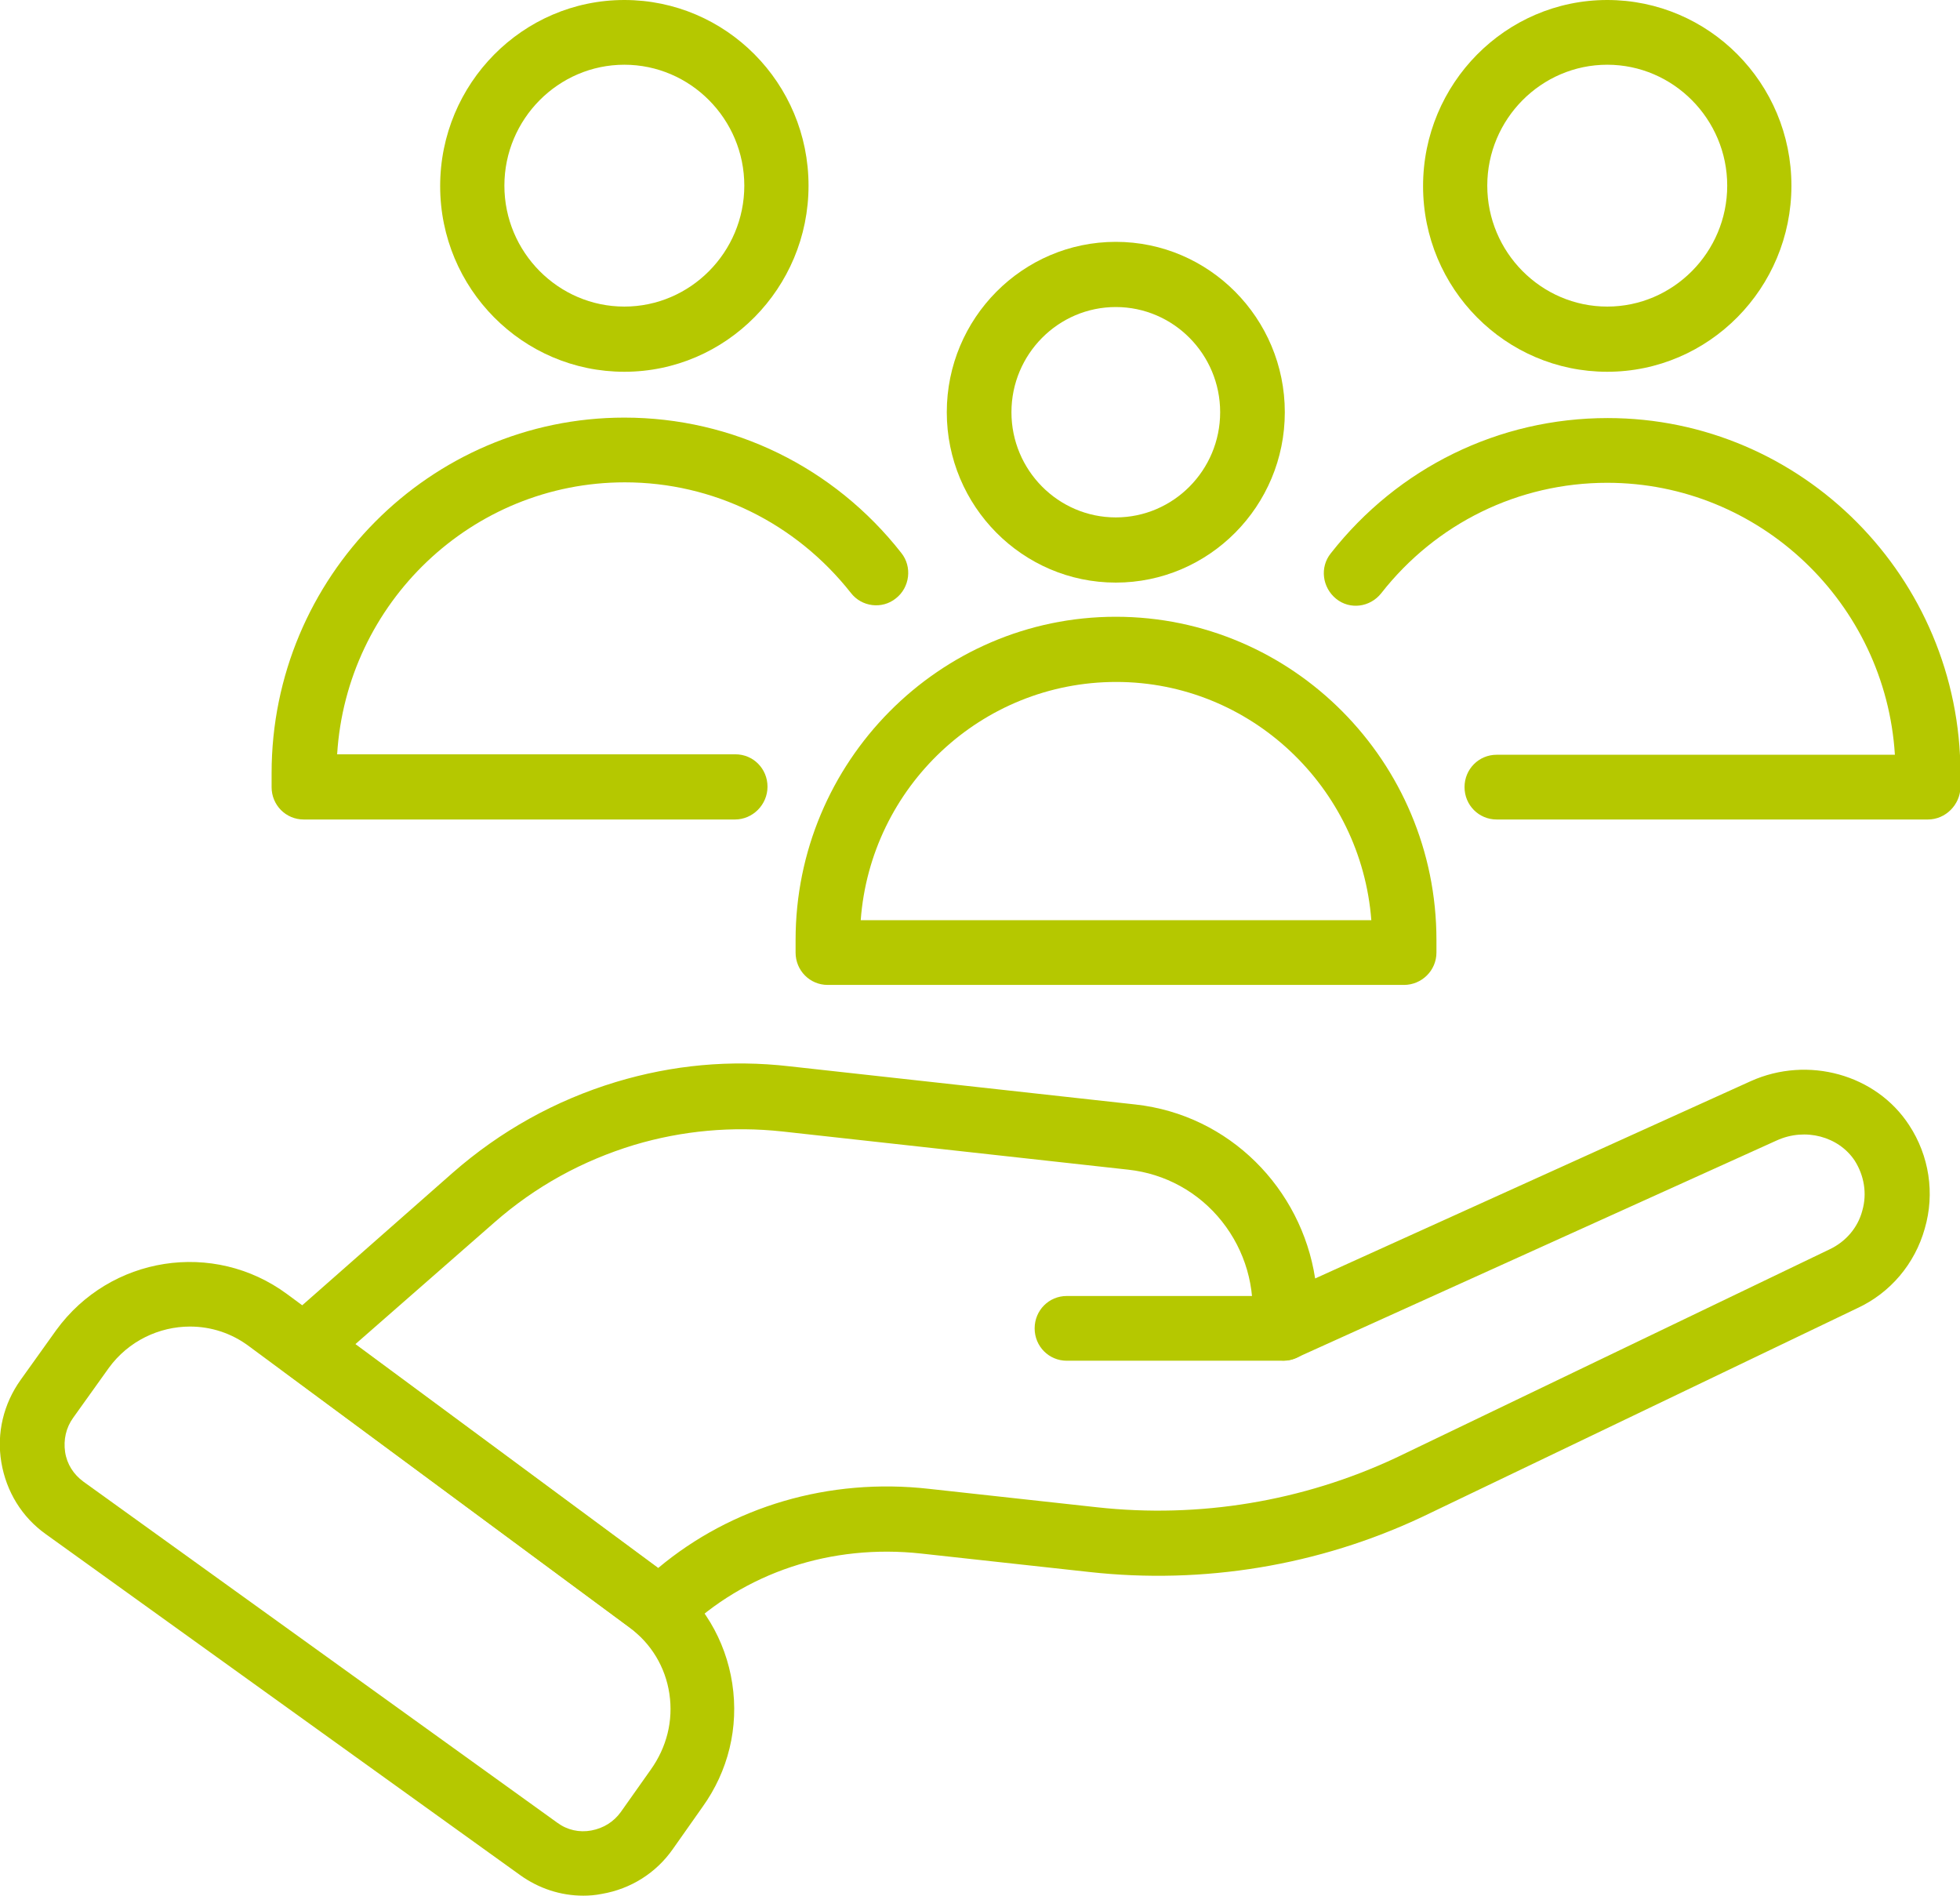
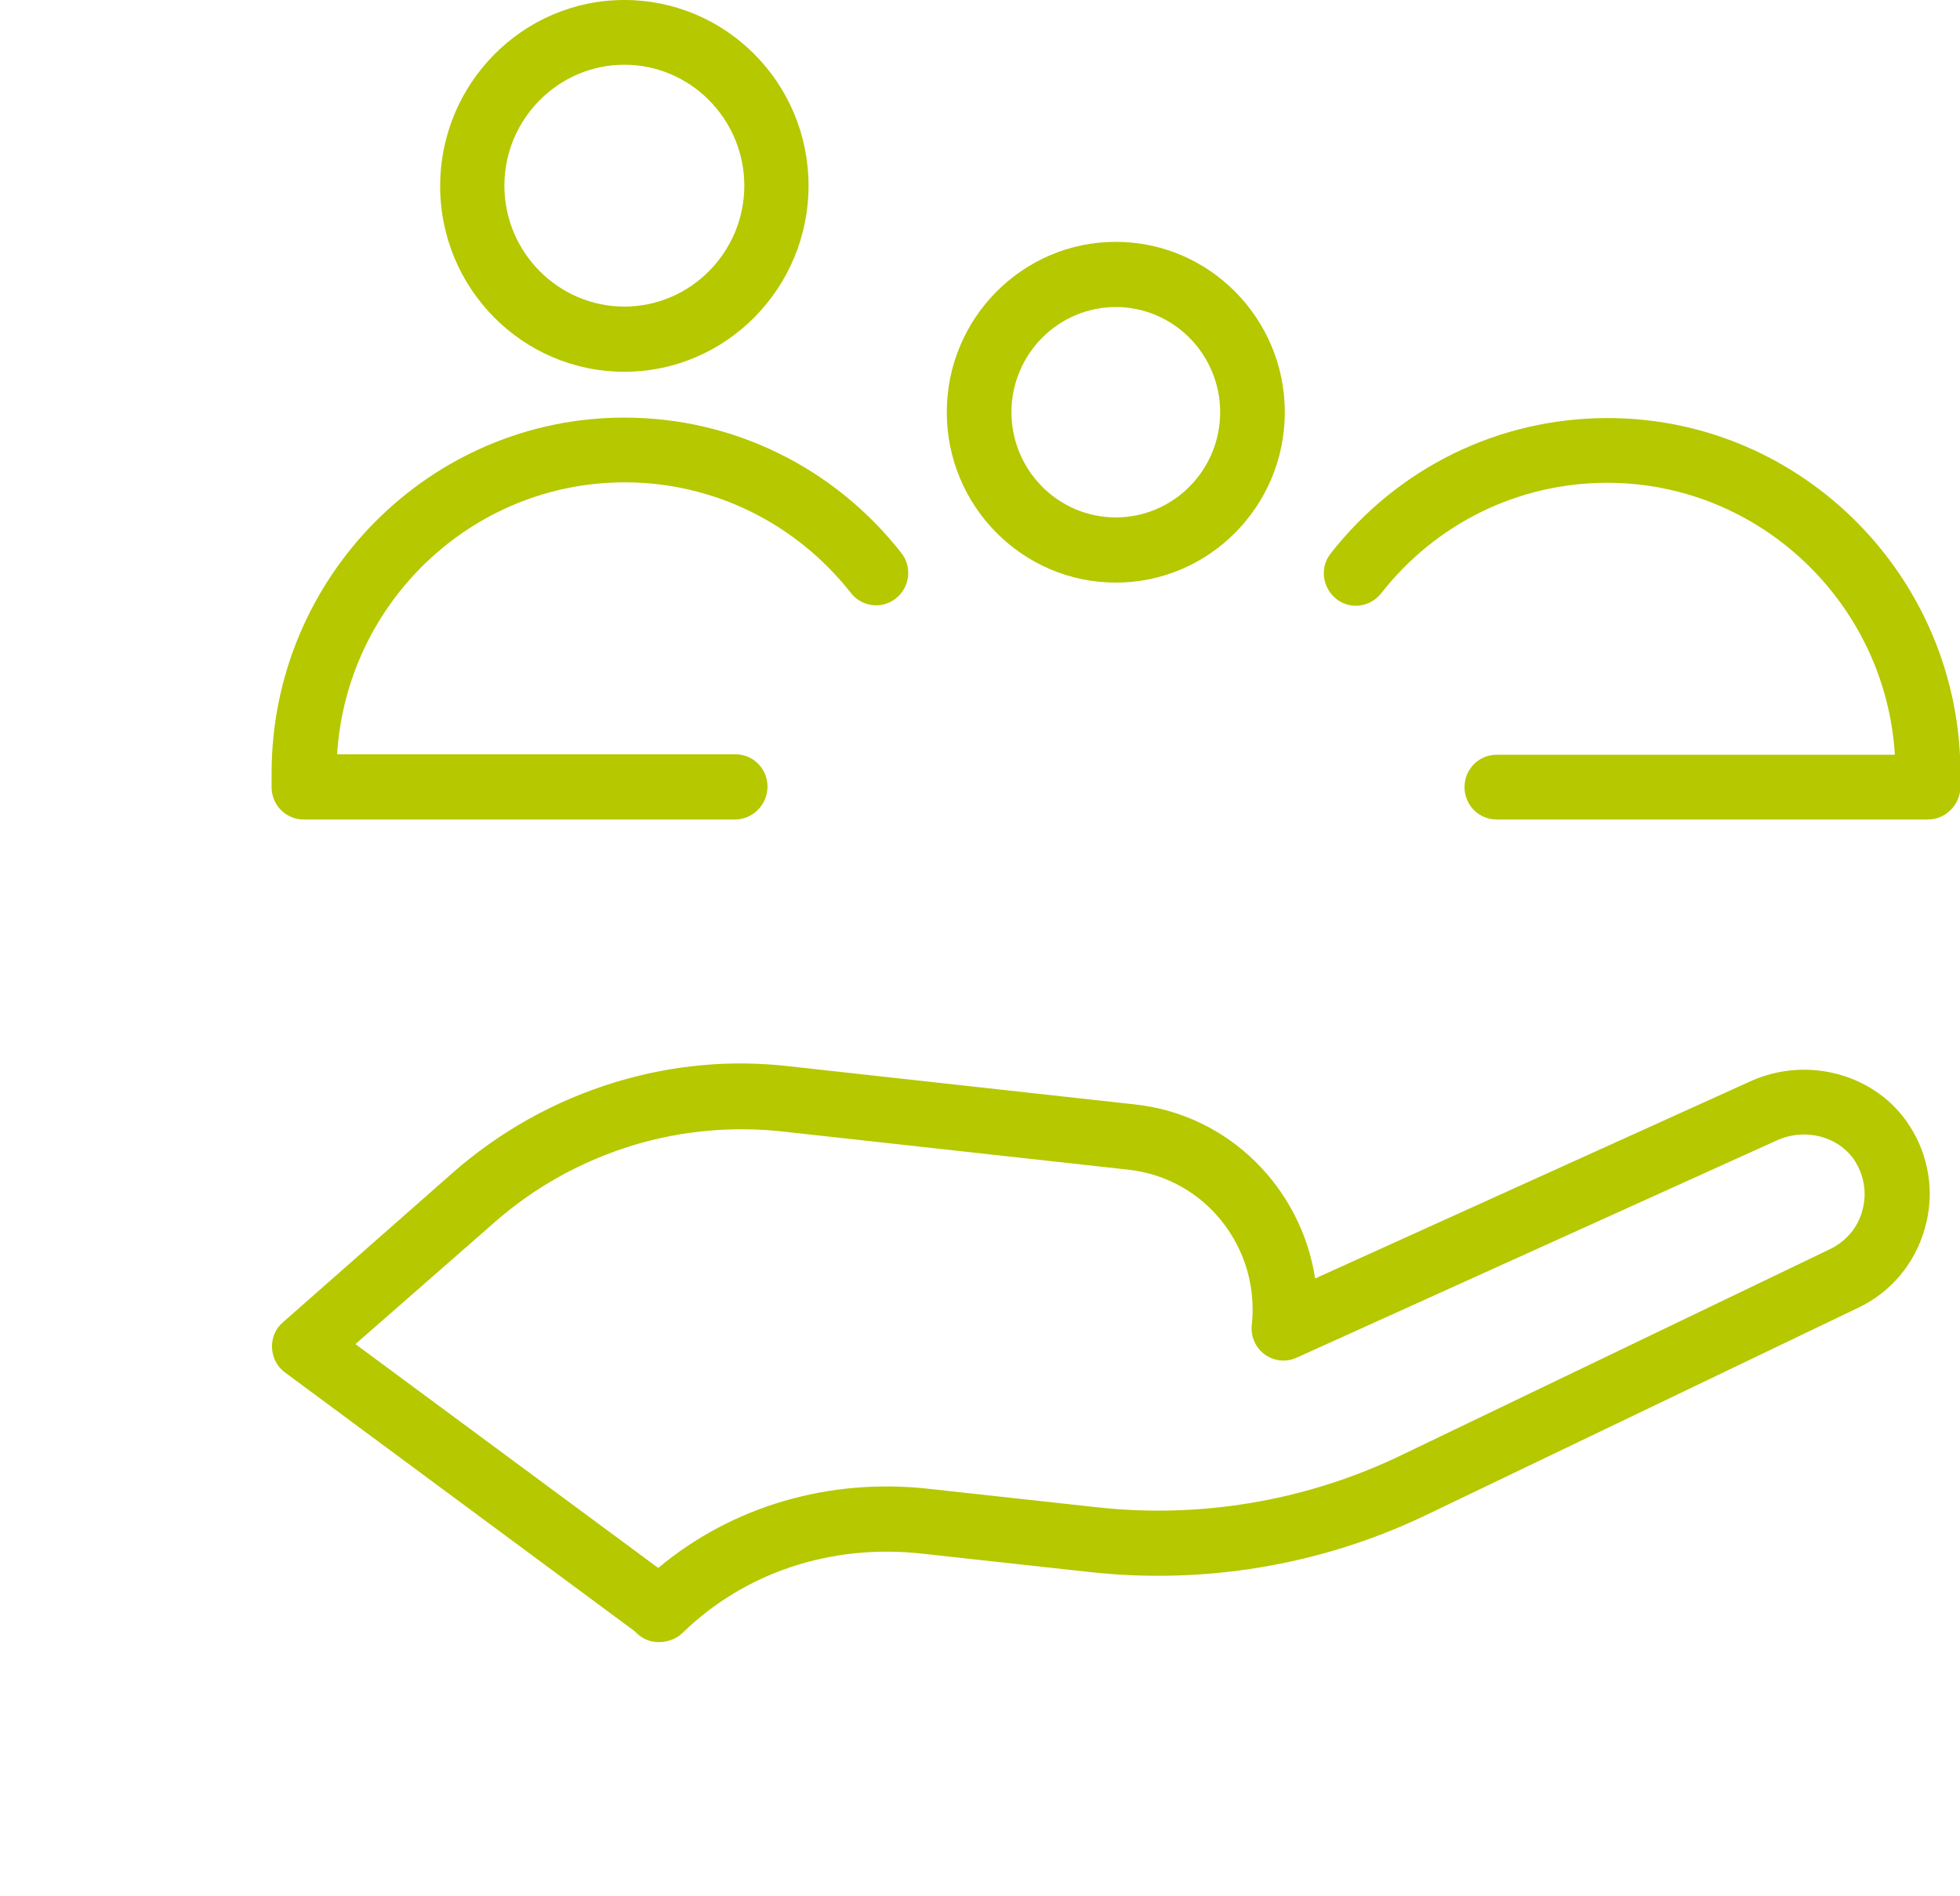
<svg xmlns="http://www.w3.org/2000/svg" width="91" height="88" viewBox="0 0 91 88" fill="none">
  <g clip-path="url(#clip0_440_2303)">
-     <path d="M59.59 63.167H49.527C48.699 63.167 48.037 62.499 48.037 61.665C48.037 60.83 48.699 60.162 49.527 60.162H59.59C60.418 60.162 61.081 60.83 61.081 61.665C61.081 62.478 60.418 63.167 59.59 63.167Z" fill="#B5C800" />
    <path d="M30.581 76.23C30.23 76.23 29.878 76.105 29.608 75.855C29.484 75.73 29.339 75.625 29.194 75.521L13.23 63.71C12.858 63.438 12.651 63.021 12.63 62.562C12.609 62.103 12.796 61.664 13.148 61.372L21.016 54.444C23.231 52.504 25.778 51.084 28.594 50.229C31.223 49.436 33.915 49.185 36.648 49.499L52.715 51.272C57.084 51.752 60.418 55.175 61.06 59.348L81.289 50.187C83.939 48.998 87.107 49.874 88.639 52.232C89.571 53.651 89.84 55.404 89.364 57.032C88.909 58.66 87.77 60.016 86.237 60.725L66.05 70.408C61.225 72.683 55.863 73.559 50.583 72.975L42.777 72.119C38.594 71.66 34.578 72.996 31.7 75.792C31.41 76.084 30.996 76.23 30.581 76.23ZM16.502 62.395L30.561 72.787C33.977 69.928 38.491 68.593 43.129 69.114L50.935 69.97C55.676 70.492 60.48 69.699 64.808 67.674L84.954 57.992C85.699 57.637 86.258 56.99 86.465 56.197C86.693 55.404 86.548 54.569 86.113 53.881C85.368 52.754 83.815 52.337 82.49 52.942L60.211 63.021C59.714 63.251 59.155 63.188 58.72 62.875C58.285 62.562 58.057 62.019 58.12 61.498C58.306 59.766 57.809 58.054 56.732 56.698C55.656 55.342 54.103 54.486 52.384 54.298L36.317 52.524C33.998 52.274 31.679 52.483 29.443 53.15C27.041 53.881 24.867 55.07 22.962 56.74L16.502 62.395Z" fill="#B5C800" />
-     <path d="M27.083 88C26.027 88 25.012 87.666 24.142 87.04L2.133 71.222C1.015 70.429 0.29 69.239 0.062 67.883C-0.166 66.526 0.166 65.17 0.953 64.064L2.609 61.748C5.114 58.304 9.918 57.553 13.334 60.078L30.955 73.1C32.611 74.31 33.688 76.126 33.998 78.15C34.309 80.195 33.812 82.219 32.611 83.889L31.244 85.829C30.458 86.956 29.277 87.687 27.952 87.916C27.642 87.979 27.352 88 27.083 88ZM8.821 61.581C7.392 61.581 5.963 62.249 5.052 63.501L3.396 65.817C3.064 66.276 2.94 66.84 3.023 67.403C3.106 67.966 3.416 68.446 3.872 68.78L25.882 84.619C26.337 84.953 26.896 85.078 27.455 84.974C28.014 84.869 28.491 84.577 28.822 84.118L30.209 82.157C30.955 81.113 31.265 79.882 31.079 78.63C30.892 77.378 30.23 76.293 29.215 75.541L11.595 62.52C10.746 61.873 9.773 61.581 8.821 61.581Z" fill="#B5C800" />
-     <path d="M65.181 45.722H38.429C37.601 45.722 36.938 45.054 36.938 44.219V43.635C36.938 35.371 43.606 28.631 51.805 28.631C60.004 28.631 66.692 35.35 66.692 43.635V44.219C66.692 45.054 66.009 45.722 65.181 45.722ZM39.962 42.717H63.669C63.193 36.54 58.058 31.657 51.826 31.657C45.552 31.657 40.417 36.54 39.962 42.717Z" fill="#B5C800" />
    <path d="M51.805 27.045C47.477 27.045 43.958 23.497 43.958 19.136C43.958 14.775 47.477 11.227 51.805 11.227C56.132 11.227 59.652 14.775 59.652 19.136C59.652 23.497 56.132 27.045 51.805 27.045ZM51.805 14.253C49.134 14.253 46.96 16.444 46.96 19.136C46.96 21.828 49.134 24.019 51.805 24.019C54.476 24.019 56.65 21.828 56.65 19.136C56.65 16.444 54.476 14.253 51.805 14.253Z" fill="#B5C800" />
-     <path d="M74.622 17.258C69.901 17.258 66.071 13.397 66.071 8.639C66.071 3.881 69.901 0 74.622 0C79.343 0 83.173 3.861 83.173 8.618C83.173 13.376 79.343 17.258 74.622 17.258ZM74.622 3.005C71.558 3.005 69.052 5.53 69.052 8.618C69.052 11.707 71.558 14.232 74.622 14.232C77.686 14.232 80.192 11.707 80.192 8.618C80.192 5.53 77.686 3.005 74.622 3.005Z" fill="#B5C800" />
    <path d="M34.123 38.042H14.101C13.272 38.042 12.61 37.374 12.61 36.54V35.893C12.61 26.794 19.96 19.386 28.988 19.386C34.019 19.386 38.719 21.682 41.846 25.668C42.364 26.314 42.239 27.274 41.597 27.775C40.956 28.297 40.003 28.172 39.506 27.525C36.939 24.269 33.108 22.391 29.009 22.391C21.907 22.391 16.088 27.984 15.653 35.016H34.143C34.972 35.016 35.634 35.684 35.634 36.519C35.634 37.353 34.951 38.042 34.123 38.042Z" fill="#B5C800" />
    <path d="M89.509 38.042H69.487C68.659 38.042 67.996 37.374 67.996 36.539C67.996 35.705 68.659 35.037 69.487 35.037H87.977C87.542 28.004 81.703 22.412 74.622 22.412C70.502 22.412 66.671 24.29 64.124 27.545C63.607 28.192 62.675 28.317 62.033 27.796C61.391 27.274 61.267 26.335 61.785 25.688C64.911 21.702 69.591 19.407 74.643 19.407C83.67 19.407 91.021 26.815 91.021 35.913V36.56C91 37.353 90.337 38.042 89.509 38.042Z" fill="#B5C800" />
    <path d="M28.987 17.258C24.267 17.258 20.436 13.397 20.436 8.639C20.436 3.881 24.267 0 28.987 0C33.708 0 37.539 3.861 37.539 8.618C37.539 13.376 33.708 17.258 28.987 17.258ZM28.987 3.005C25.923 3.005 23.418 5.53 23.418 8.618C23.418 11.707 25.923 14.232 28.987 14.232C32.052 14.232 34.557 11.707 34.557 8.618C34.557 5.53 32.052 3.005 28.987 3.005Z" fill="#B5C800" />
  </g>
  <defs>
    <clipPath id="clip0_440_2303">
      <rect width="91" height="88" fill="white" />
    </clipPath>
  </defs>
</svg>